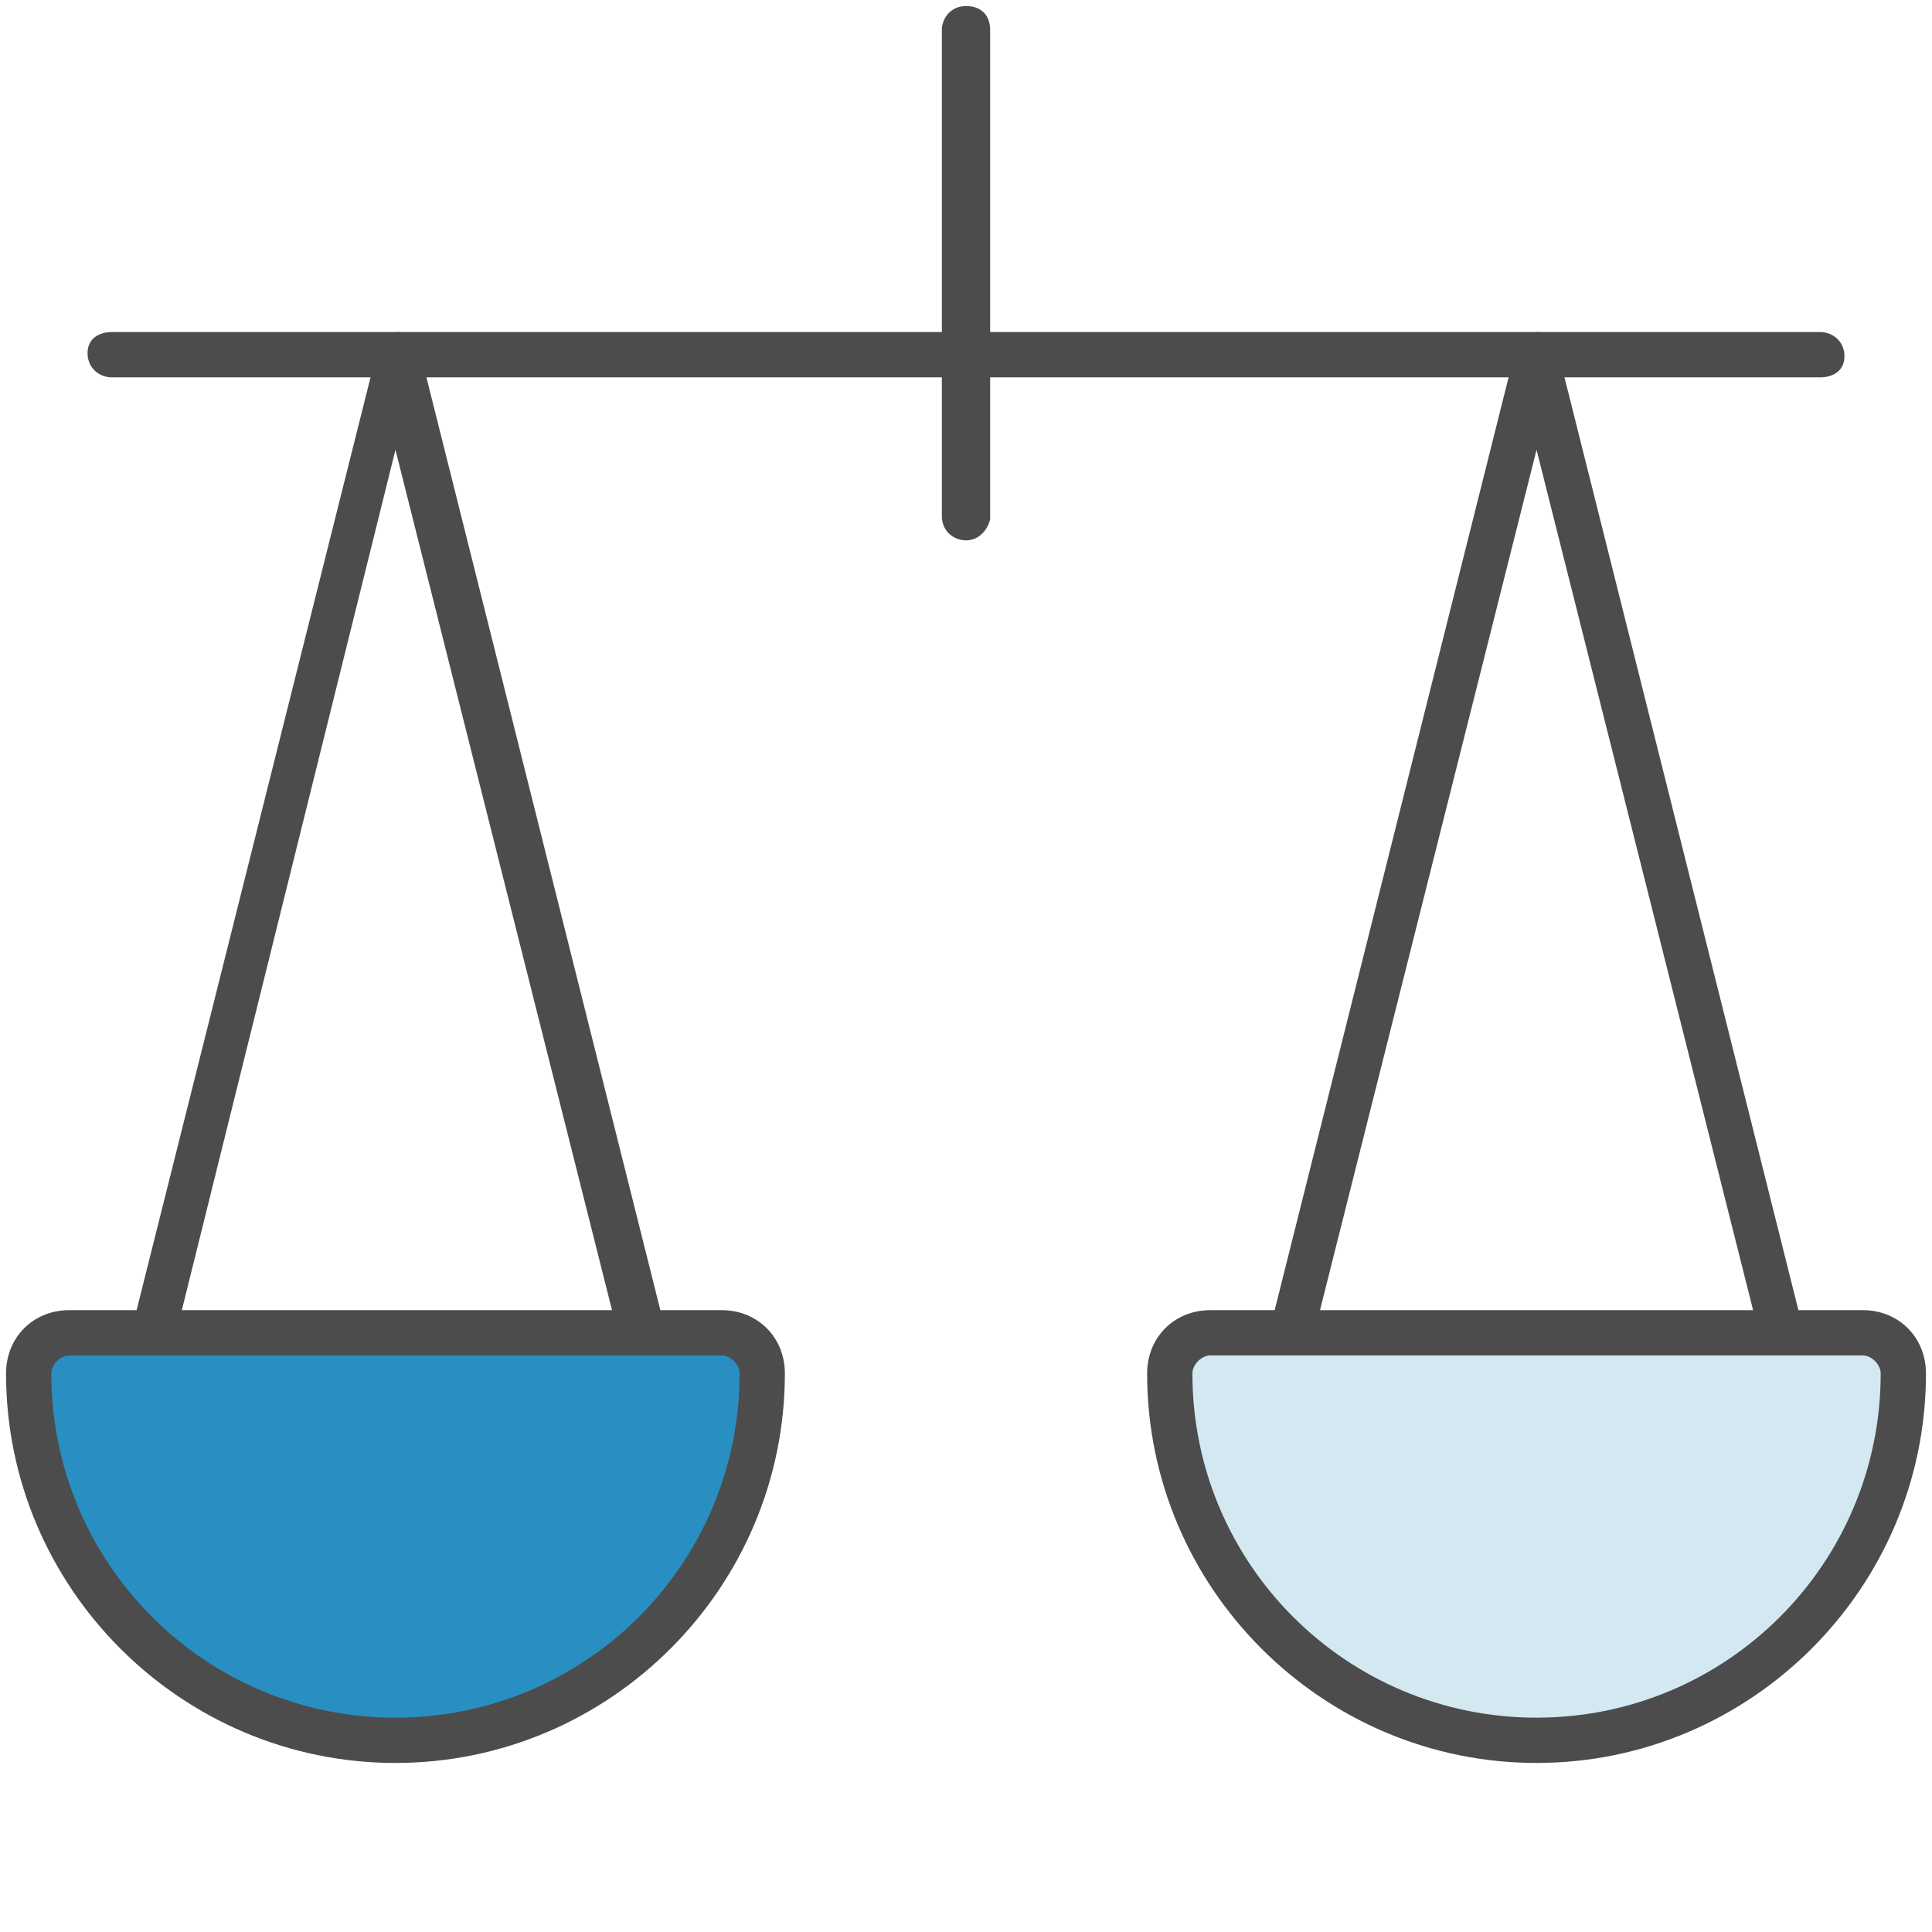
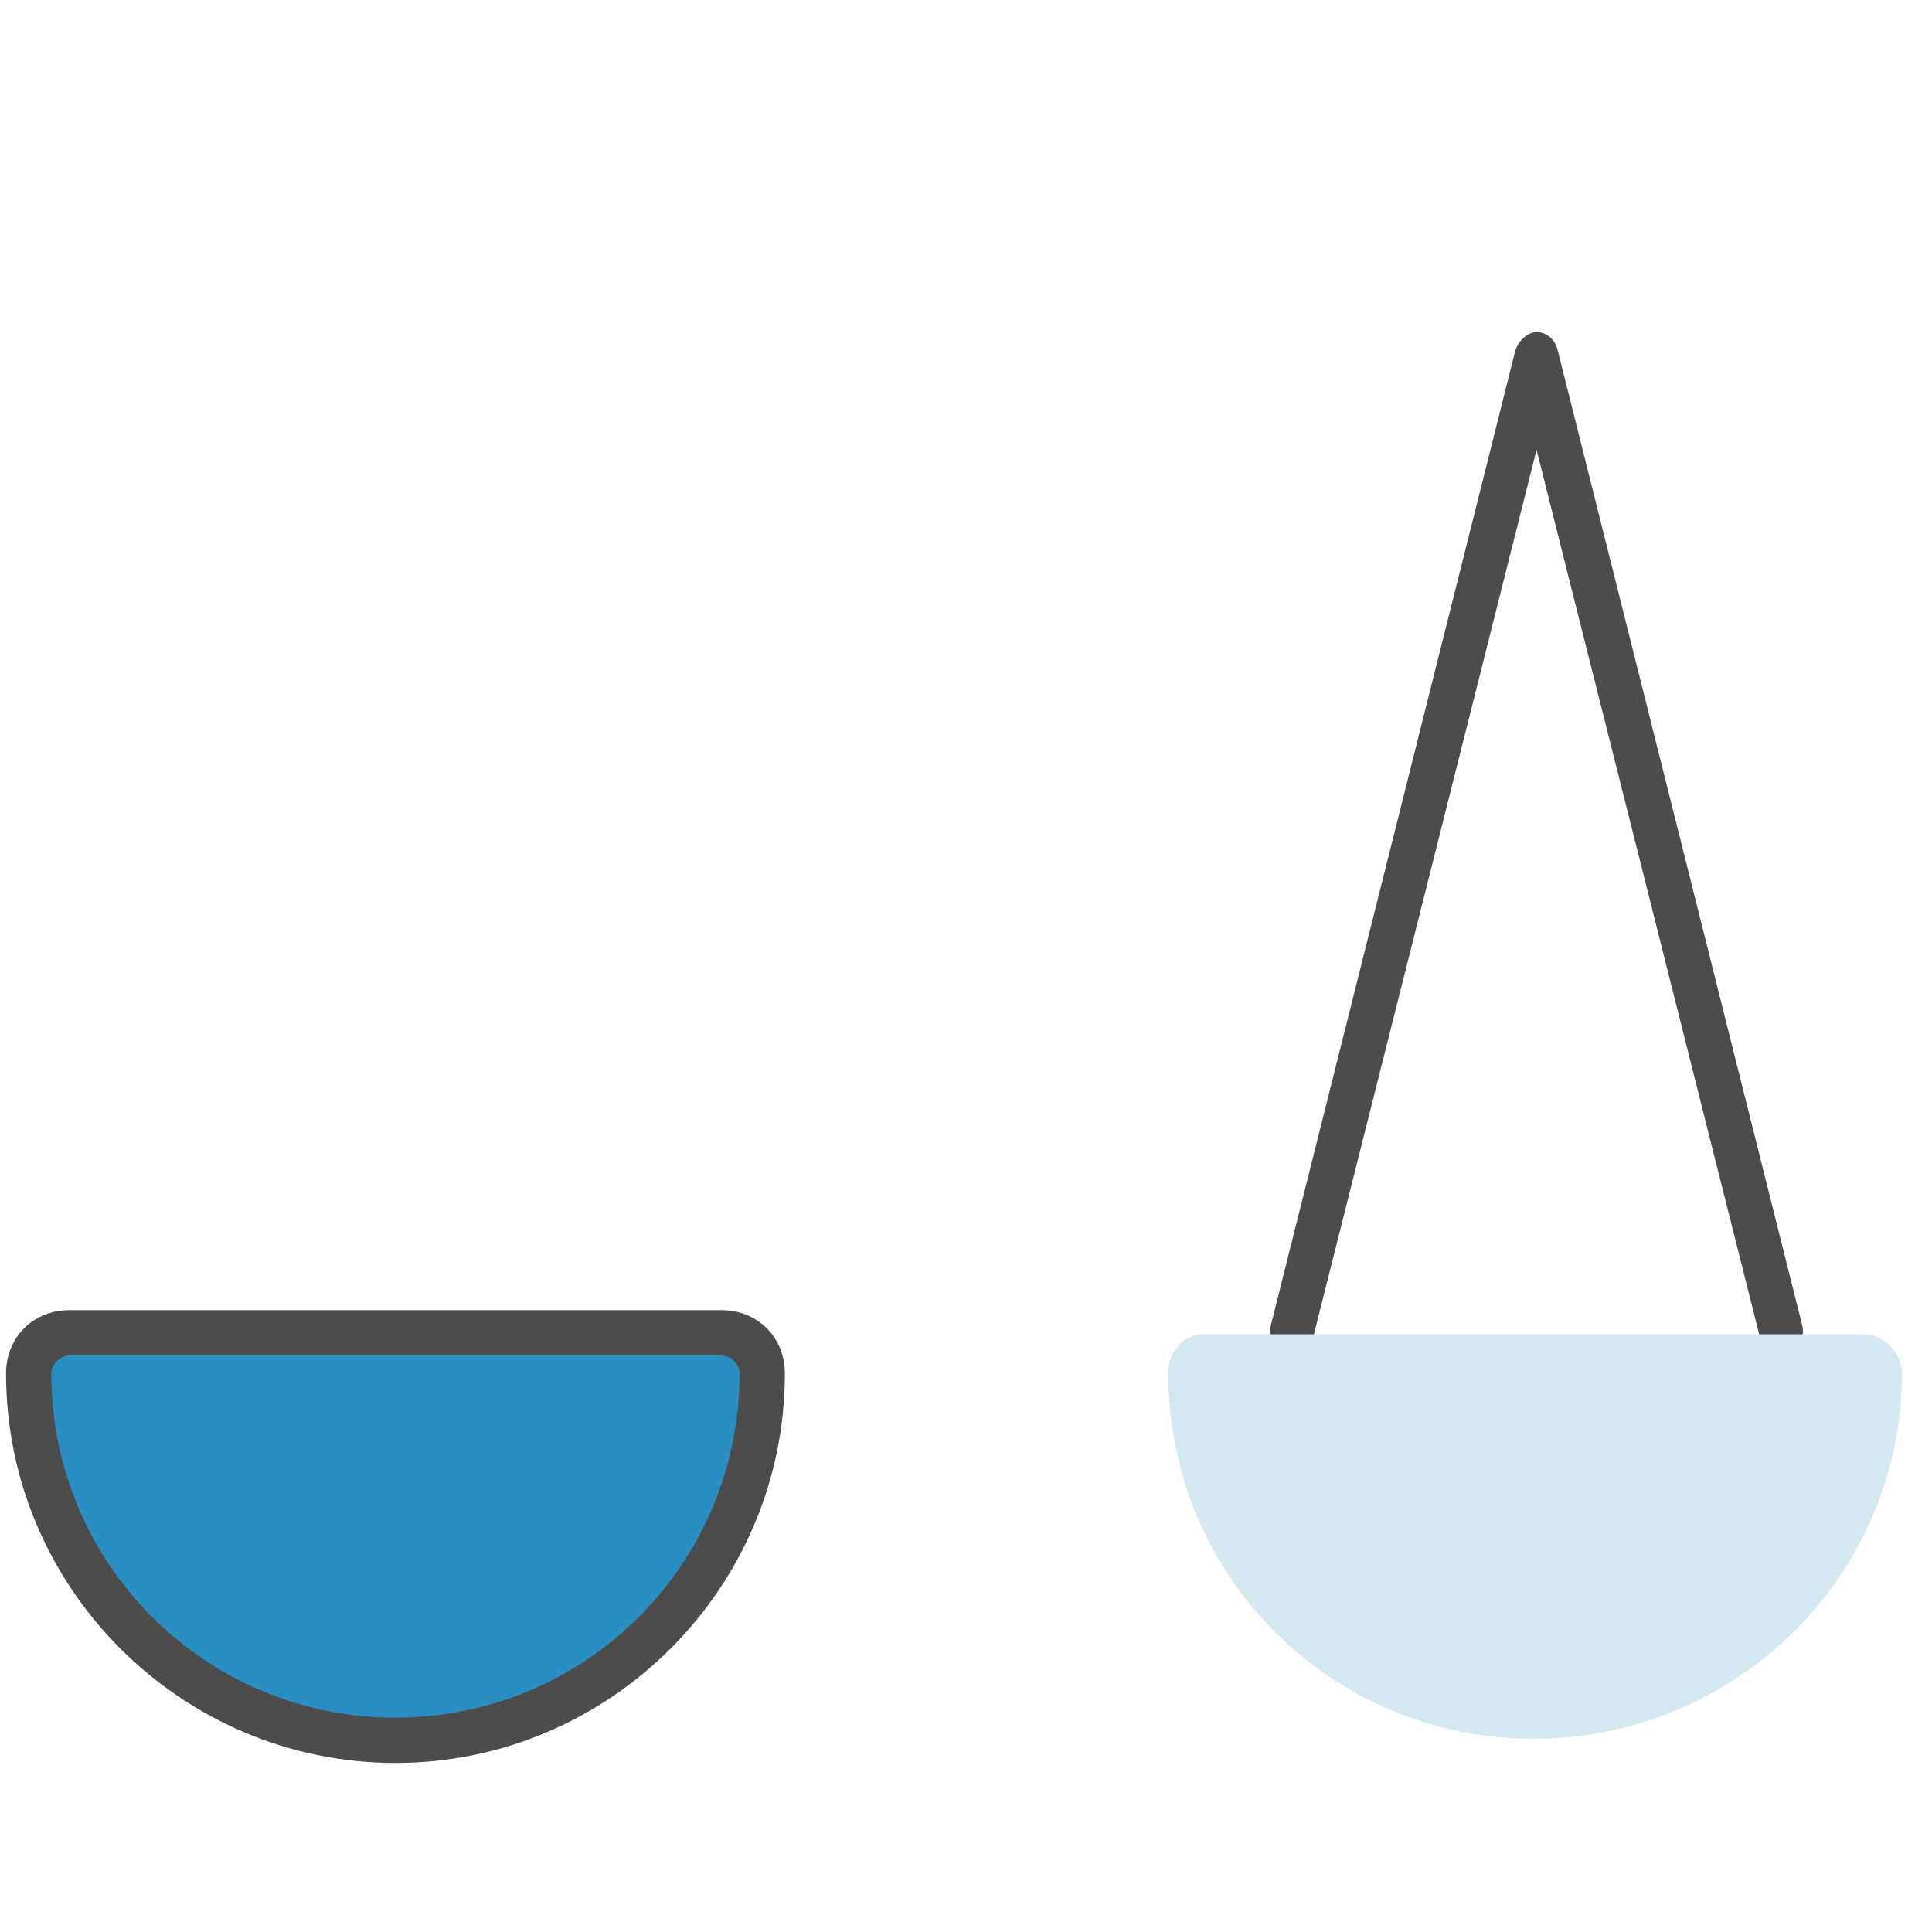
<svg xmlns="http://www.w3.org/2000/svg" viewBox="0 0 64 64">
-   <path fill="#4C4C4C" d="M60.3,12.5H3.7c-0.4,0-0.8-0.3-0.8-0.8S3.3,11,3.7,11h56.6c0.4,0,0.8,0.3,0.8,0.8S60.7,12.5,60.3,12.5z" />
-   <path fill="#4C4C4C" d="M32,17.9c-0.4,0-0.8-0.3-0.8-0.8V1c0-0.4,0.3-0.8,0.8-0.8s0.8,0.3,0.8,0.8v16.2C32.7,17.6,32.4,17.9,32,17.9z" />
-   <path fill="#4C4C4C" d="M21.2,44.9c-0.3,0-0.6-0.2-0.7-0.6l-7.4-29.4L5.8,44.3c-0.1,0.4-0.5,0.6-0.9,0.5c-0.4-0.1-0.6-0.5-0.5-0.9  l8.1-32.3c0.1-0.3,0.4-0.6,0.7-0.6s0.6,0.2,0.7,0.6l8.1,32.3c0.1,0.4-0.1,0.8-0.5,0.9C21.3,44.9,21.3,44.9,21.2,44.9z" />
  <path fill="#298FC2" d="M25.3,45.5c0,6.7-5.4,12.1-12.1,12.1S1,52.2,1,45.5c0-0.7,0.6-1.3,1.3-1.3h21.6C24.7,44.1,25.3,44.7,25.3,45.5z  " />
  <path fill="#4C4C4C" d="M13.1,58.4C6,58.4,0.2,52.6,0.2,45.5c0-1.2,0.9-2.1,2.1-2.1h21.6c1.2,0,2.1,0.9,2.1,2.1  C26,52.6,20.2,58.4,13.1,58.4z M2.3,44.9c-0.3,0-0.6,0.3-0.6,0.6c0,6.3,5.1,11.4,11.4,11.4s11.4-5.1,11.4-11.4  c0-0.3-0.3-0.6-0.6-0.6H2.3z" />
  <path fill="#4C4C4C" d="M59,44.9c-0.3,0-0.6-0.2-0.7-0.6l-7.4-29.4l-7.4,29.4c-0.1,0.4-0.5,0.6-0.9,0.5c-0.4-0.1-0.6-0.5-0.5-0.9  l8.1-32.3c0.1-0.3,0.4-0.6,0.7-0.6s0.6,0.2,0.7,0.6l8.1,32.3c0.1,0.4-0.1,0.8-0.5,0.9C59.1,44.9,59,44.9,59,44.9z" />
  <path fill="#D4E8F2" d="M38.7,45.5c0,6.7,5.4,12.1,12.1,12.1S63,52.2,63,45.5c0-0.7-0.6-1.3-1.3-1.3H40.1  C39.3,44.1,38.7,44.7,38.7,45.5z" />
-   <path fill="#4C4C4C" d="M50.9,58.4c-7.1,0-12.9-5.8-12.9-12.9c0-1.2,0.9-2.1,2.1-2.1h21.6c1.2,0,2.1,0.9,2.1,2.1  C63.8,52.6,58,58.4,50.9,58.4z M40.1,44.9c-0.3,0-0.6,0.3-0.6,0.6c0,6.3,5.1,11.4,11.4,11.4s11.4-5.1,11.4-11.4  c0-0.3-0.3-0.6-0.6-0.6H40.1z" />
</svg>